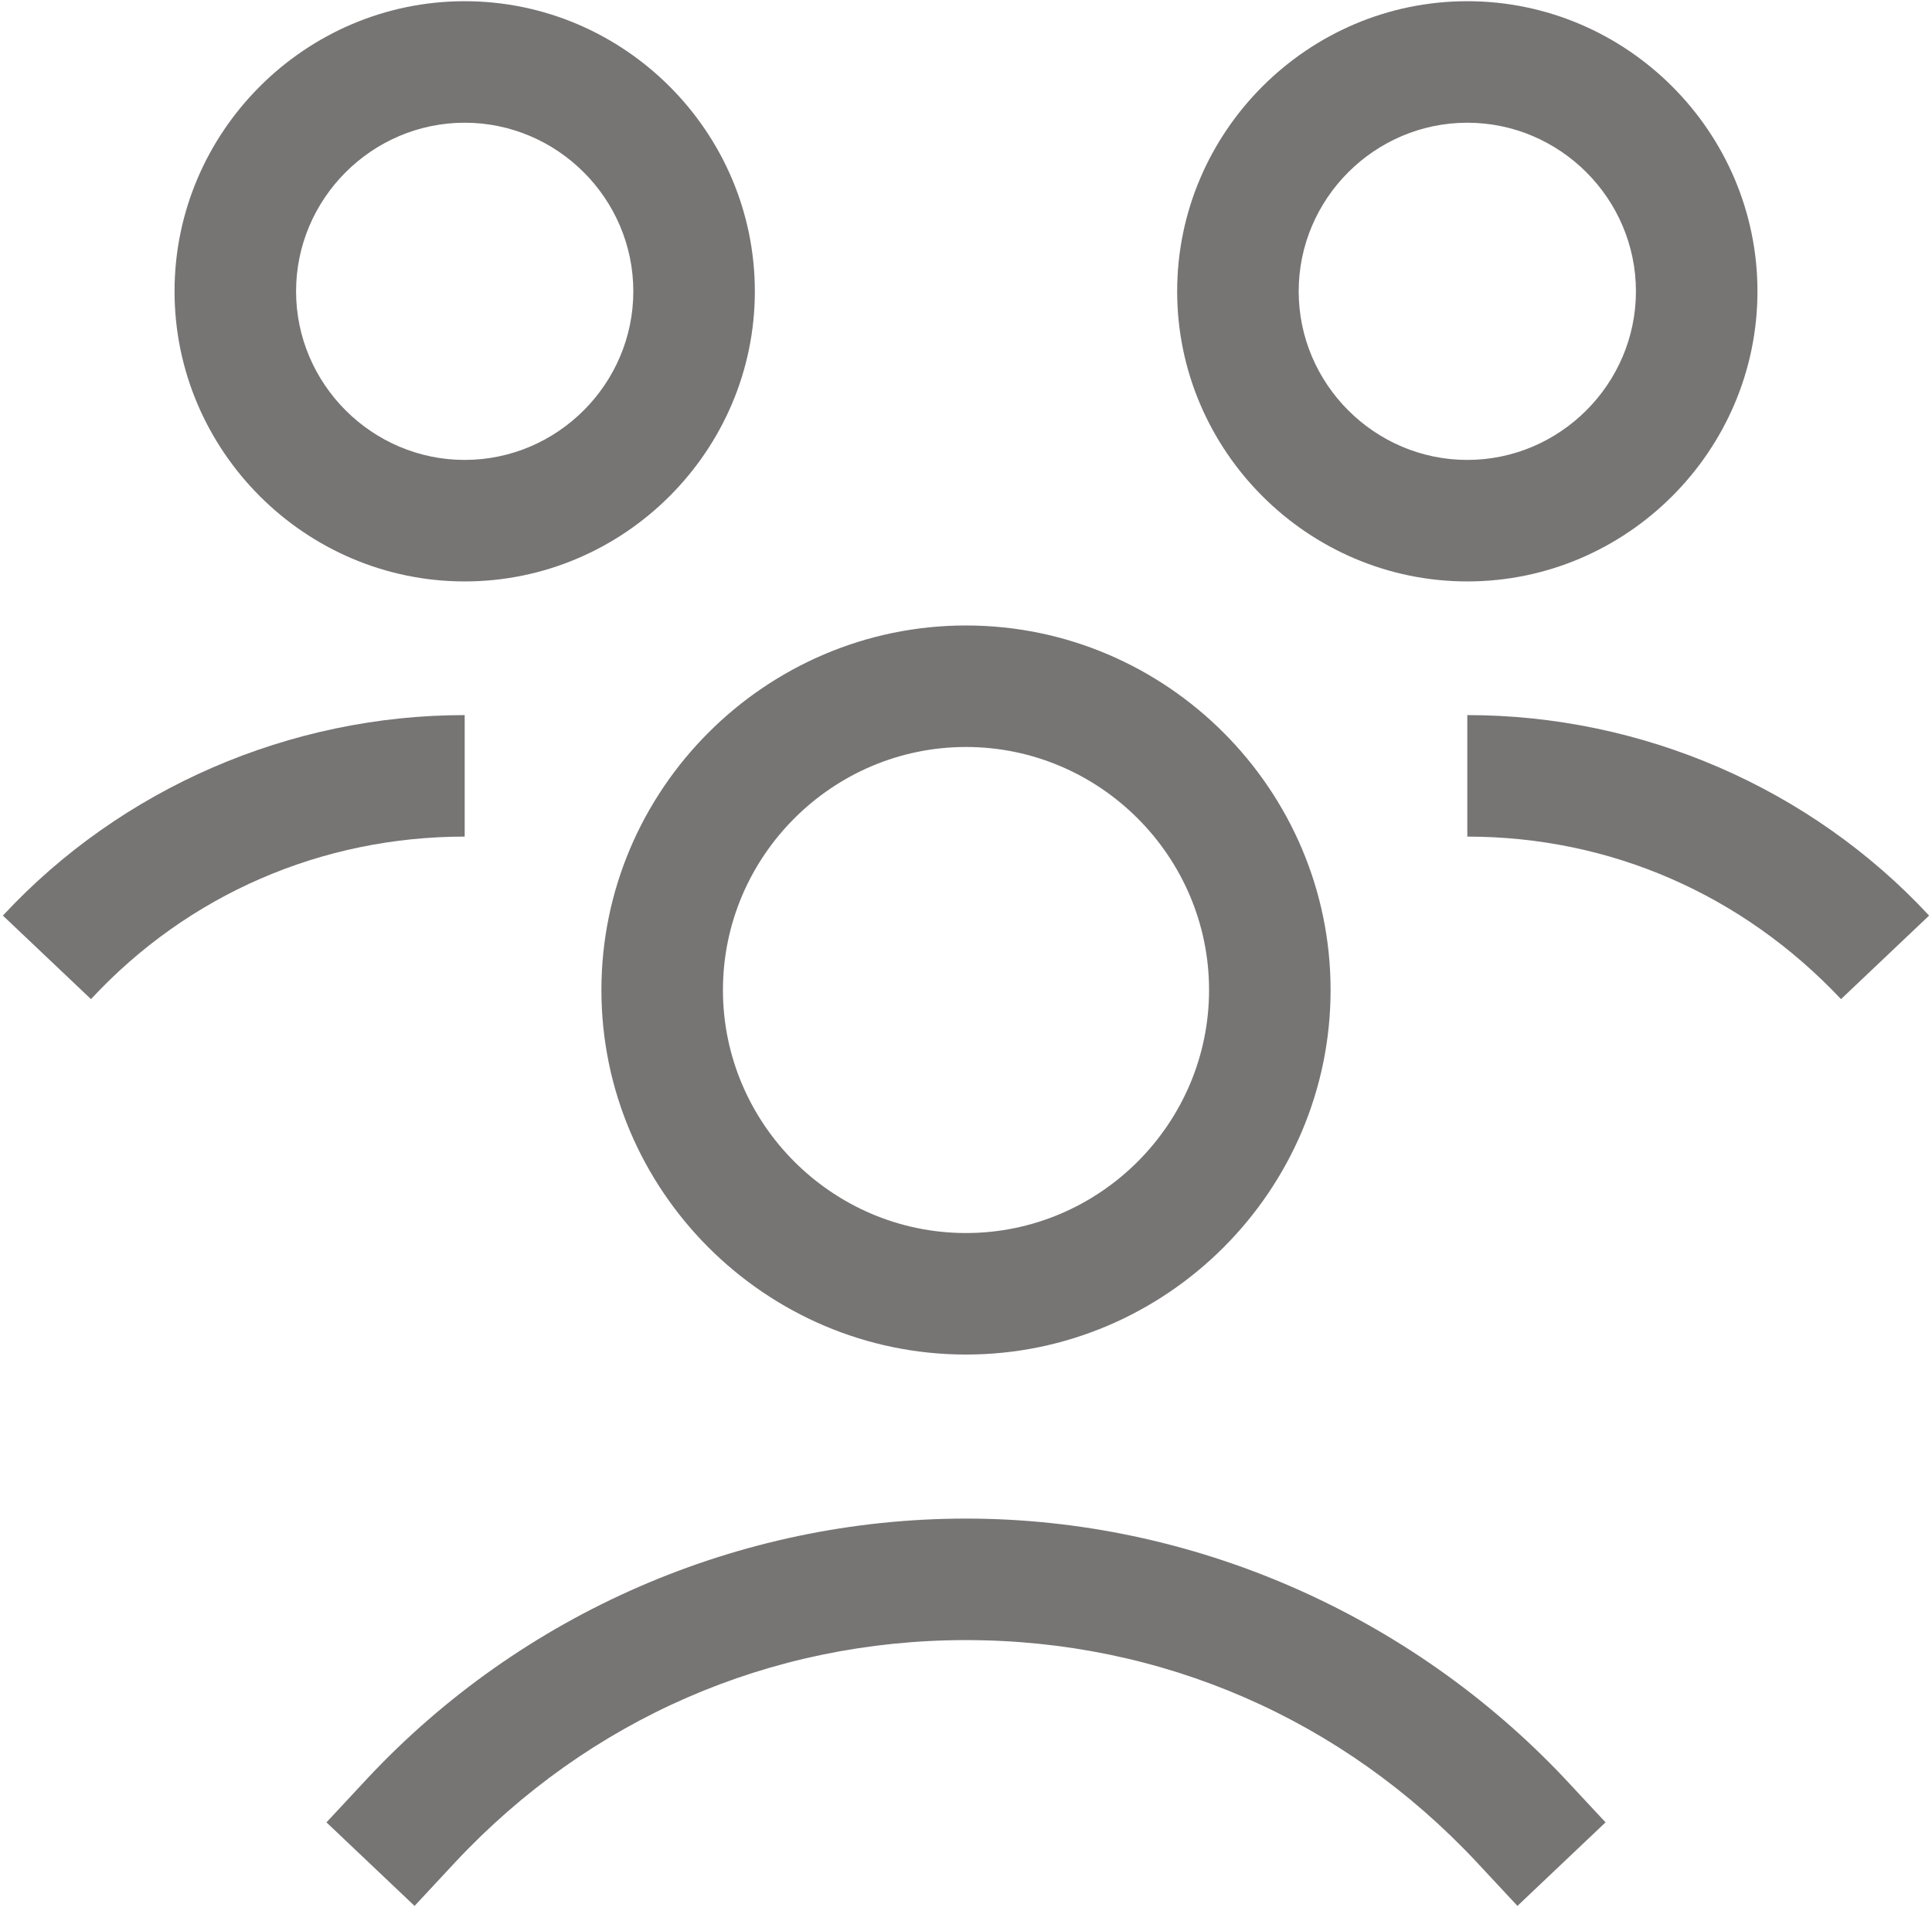
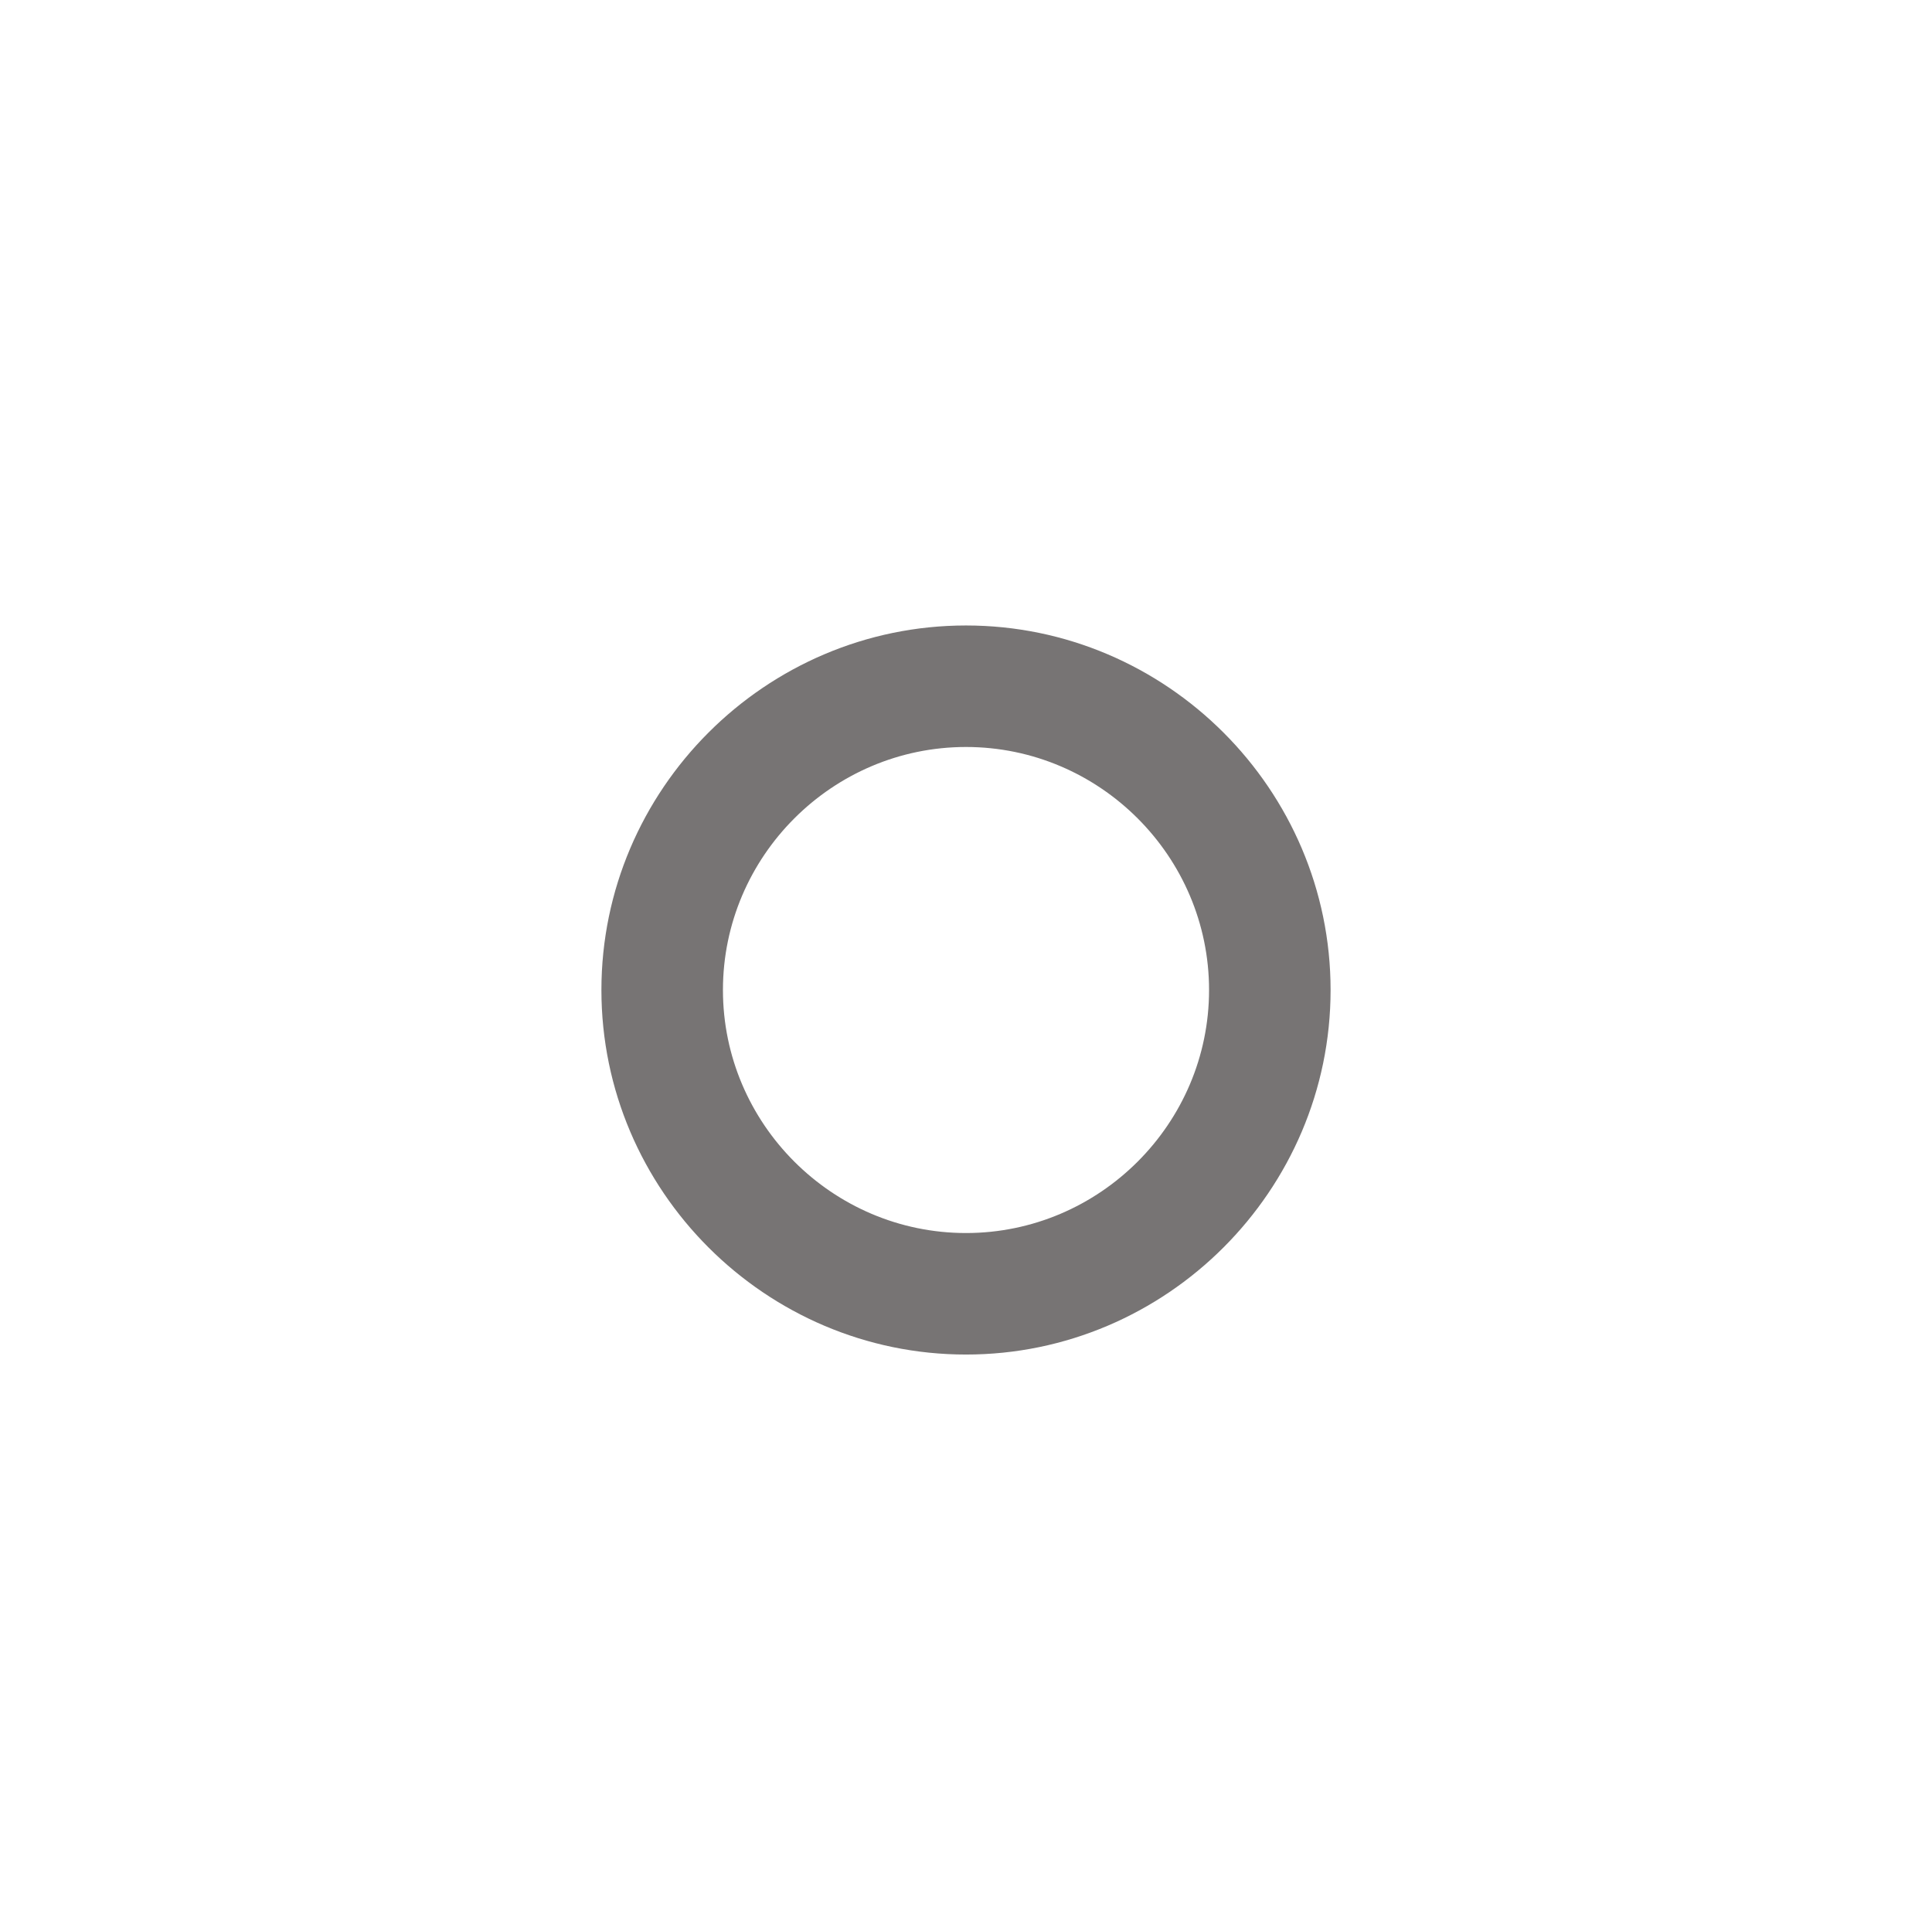
<svg xmlns="http://www.w3.org/2000/svg" width="620" height="612" viewBox="0 0 620 612" fill="none">
  <path d="M310 200.75C245.65 200.75 193 253.4 193 317.75C193 382.1 245.65 434.75 310 434.75C374.35 434.75 427 382.1 427 317.75C427 253.4 374.35 200.75 310 200.75ZM310 395.75C267.1 395.75 232 360.65 232 317.75C232 274.85 267.1 239.75 310 239.75C352.9 239.75 388 274.85 388 317.75C388 360.65 352.9 395.75 310 395.75Z" fill="#777474" />
-   <path d="M310 487.4C237.363 487.4 167.65 517.625 117.925 570.763L104.763 584.9L133.038 611.713L146.2 597.575C189.1 551.75 247.113 526.4 310 526.4C372.888 526.4 430.9 551.75 473.8 597.575L486.963 611.713L515.238 584.9L502.075 570.763C452.35 518.113 382.638 487.4 310 487.4Z" fill="#777474" />
-   <path d="M470.875 229.513V268.513C516.7 268.513 559.112 287.038 590.8 320.675L619.075 293.863C581.05 252.913 526.938 229.513 470.875 229.513Z" fill="#777474" />
-   <path d="M563.988 93.5C563.988 42.313 522.063 0.388 470.875 0.388C419.688 0.388 377.763 42.313 377.763 93.5C377.763 144.688 419.688 186.613 470.875 186.613C522.063 186.613 563.988 144.688 563.988 93.5ZM416.763 93.5C416.763 63.763 441.138 39.388 470.875 39.388C500.613 39.388 524.988 63.763 524.988 93.5C524.988 123.238 500.613 147.613 470.875 147.613C441.138 147.613 416.763 123.238 416.763 93.5Z" fill="#777474" />
-   <path d="M149.125 229.513C93.062 229.513 38.95 252.913 0.925 293.863L29.2 320.675C60.4 287.038 103.3 268.513 149.125 268.513V229.513Z" fill="#777474" />
-   <path d="M242.238 93.5C242.238 42.313 200.313 0.388 149.125 0.388C97.938 0.388 56.013 42.313 56.013 93.5C56.013 144.688 97.938 186.613 149.125 186.613C200.313 186.613 242.238 144.688 242.238 93.5ZM149.125 147.613C119.388 147.613 95.013 123.238 95.013 93.5C95.013 63.763 119.388 39.388 149.125 39.388C178.863 39.388 203.238 63.763 203.238 93.5C203.238 123.238 178.863 147.613 149.125 147.613Z" fill="#777474" />
</svg>